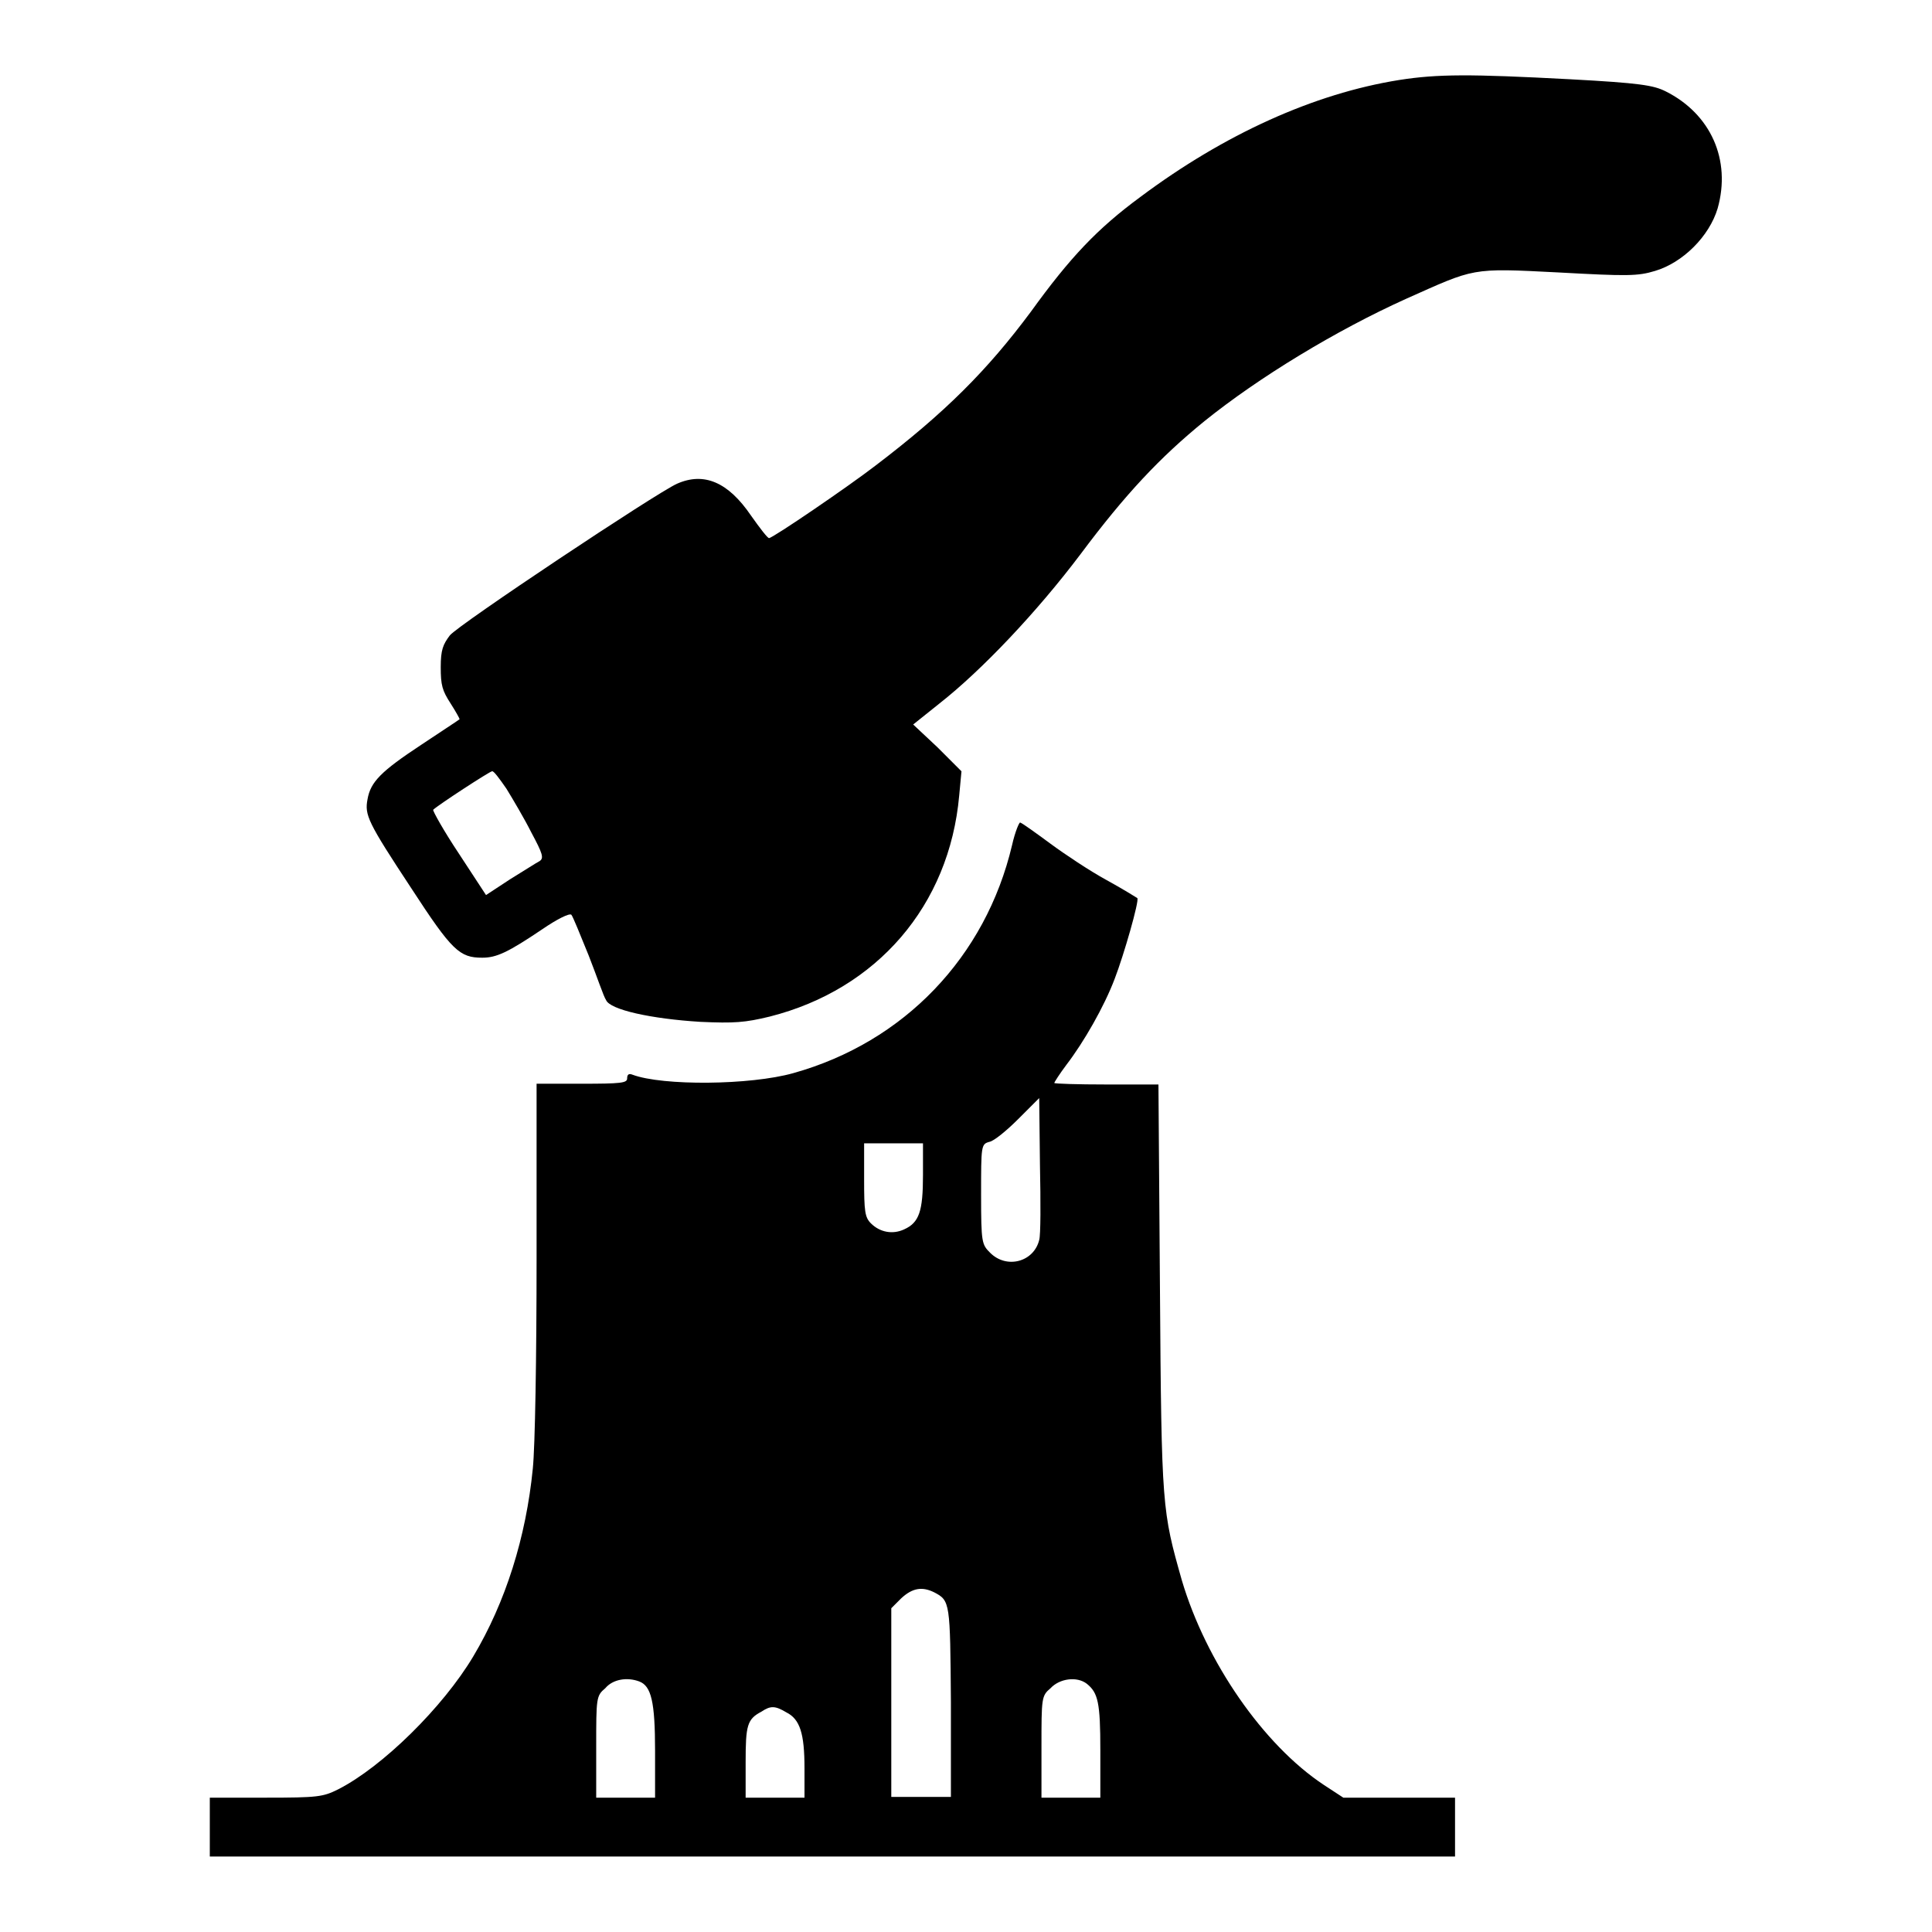
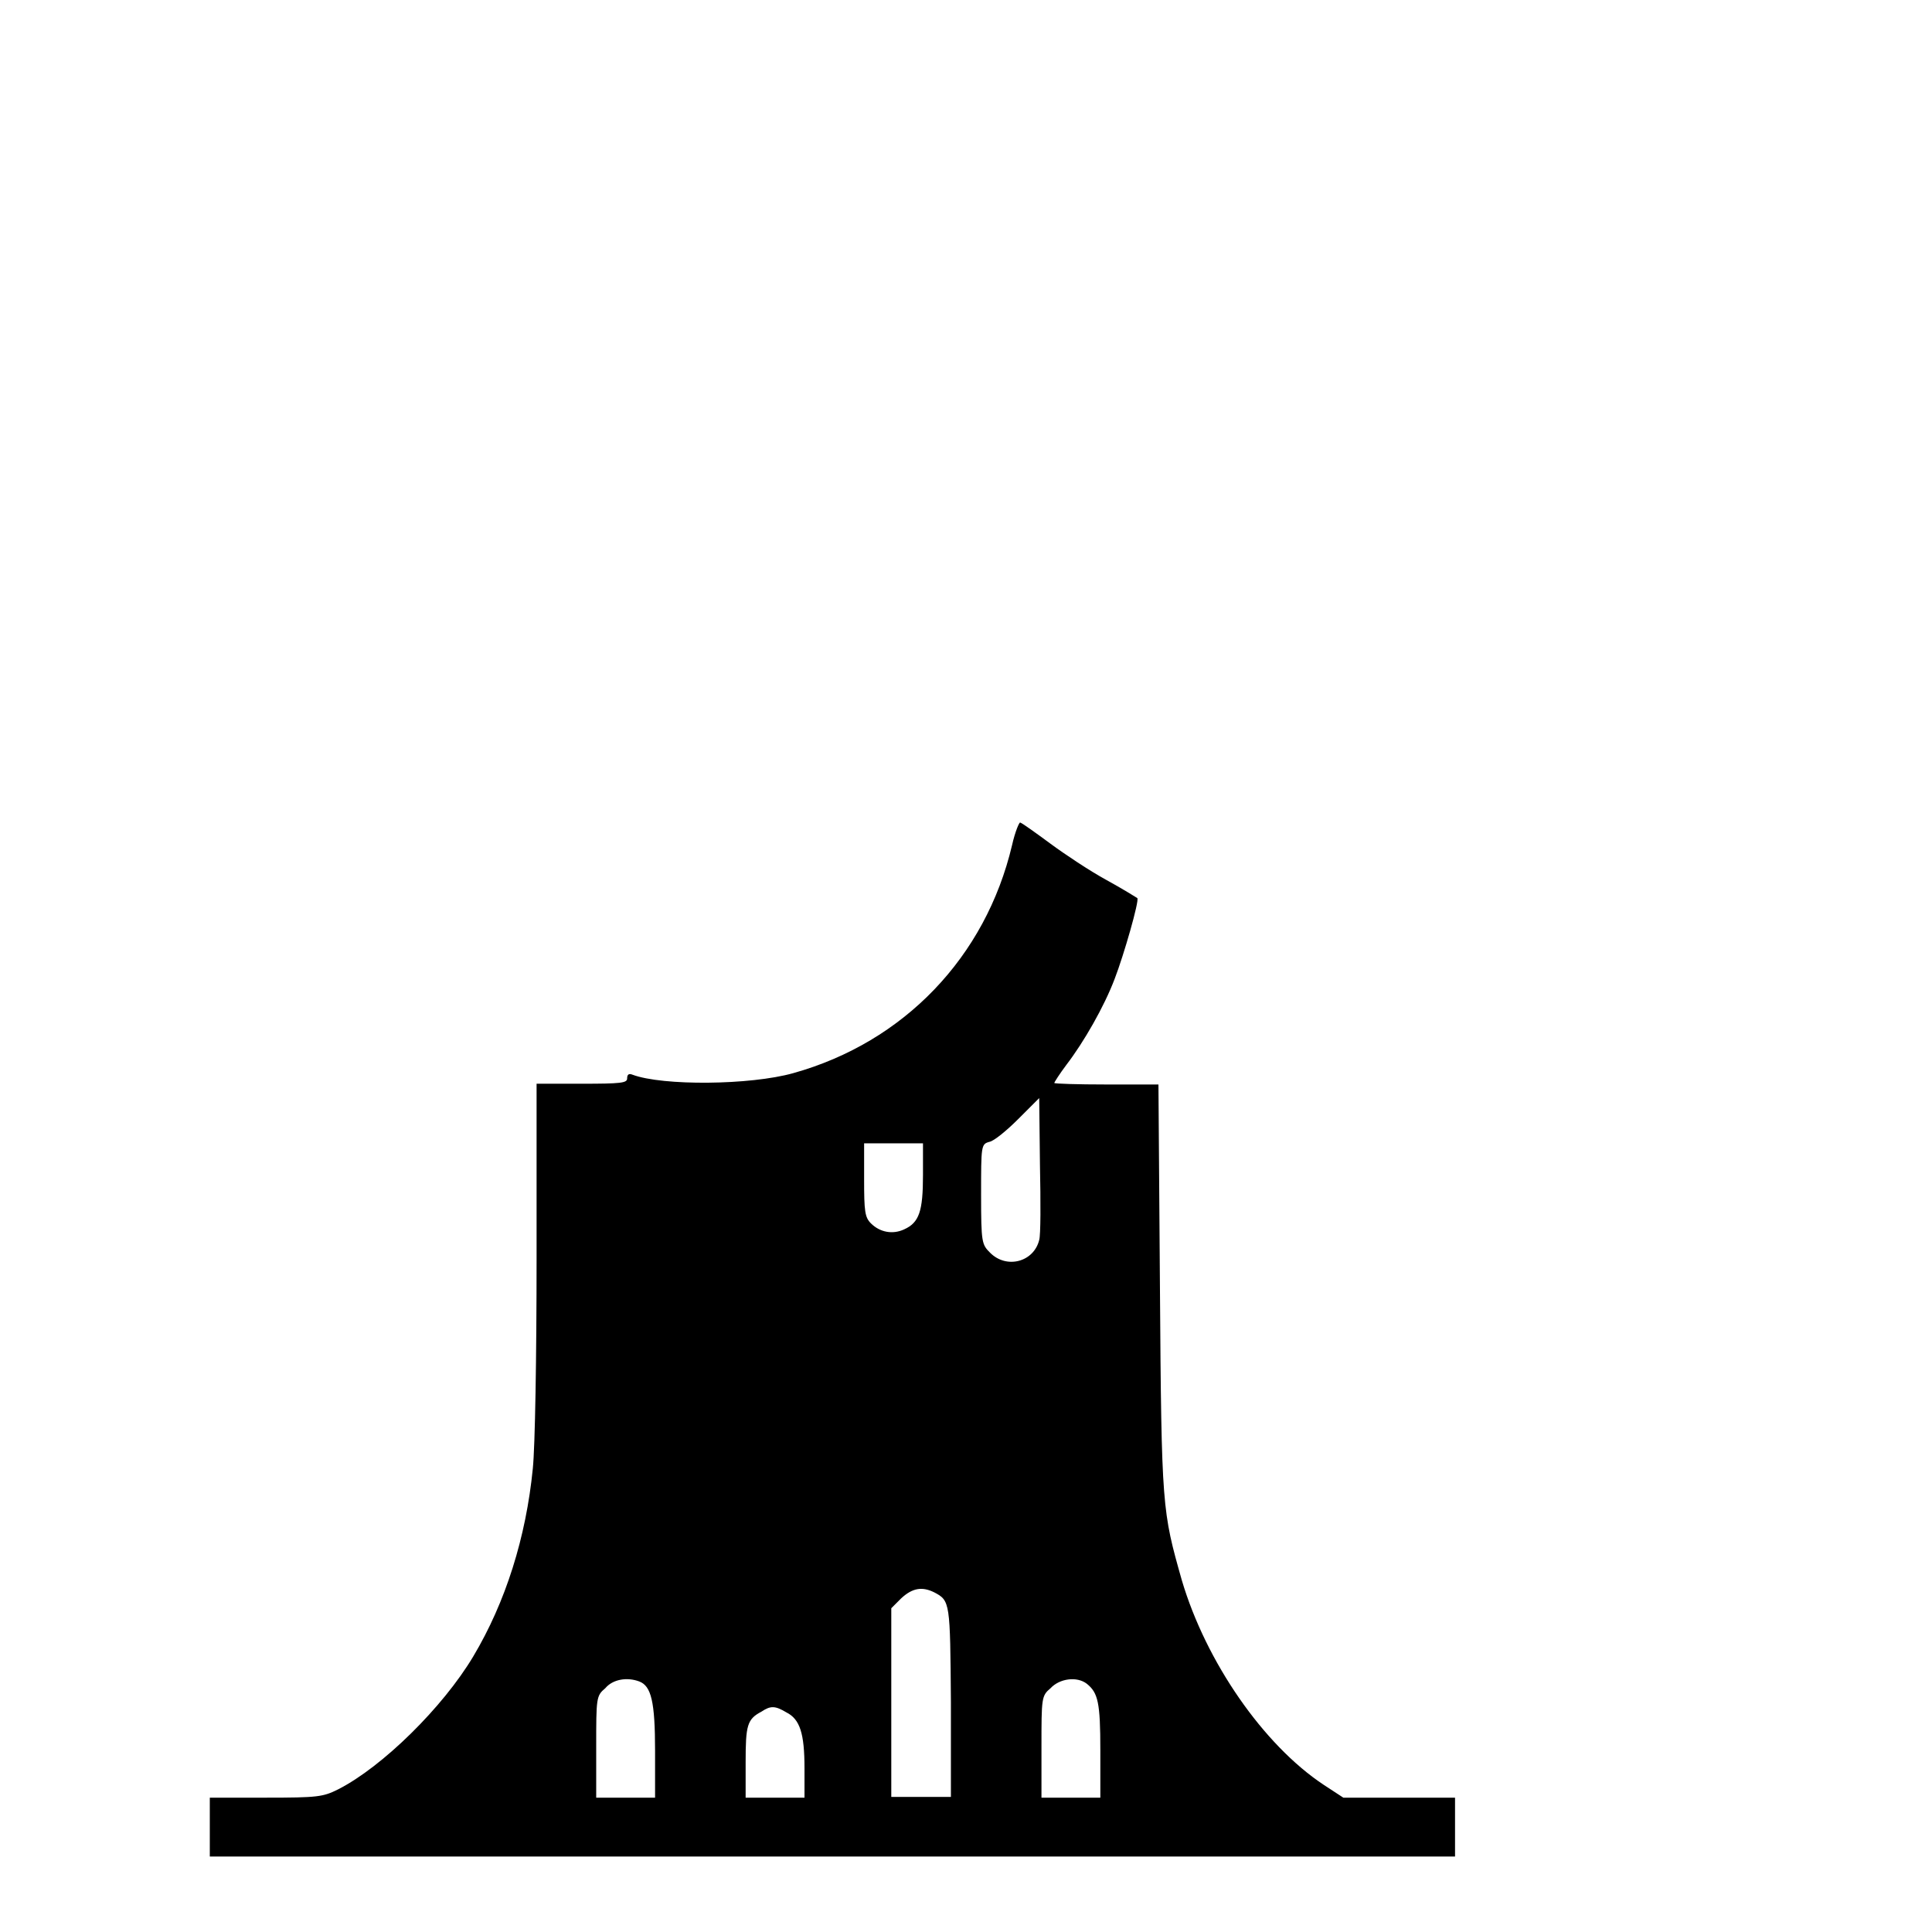
<svg xmlns="http://www.w3.org/2000/svg" version="1.1" x="0px" y="0px" viewBox="0 0 256 256" enable-background="new 0 0 256 256" xml:space="preserve">
  <g>
    <g>
      <g>
-         <path fill="#000000" d="M185.4,10.6c-11.3,1.8-23.2,7.2-34.3,15.5c-5.7,4.2-9.3,8-14.5,15.2c-5.8,7.8-11.4,13.4-20.6,20.4c-3.5,2.7-13.6,9.6-14.1,9.6c-0.2,0-1.2-1.3-2.4-3c-3-4.4-6.2-5.8-9.8-4.2C87,65.3,60.7,82.8,59.6,84.2c-0.9,1.2-1.2,1.9-1.2,4.2c0,2.4,0.2,3.1,1.3,4.8c0.7,1.1,1.2,2,1.2,2.1c-0.1,0.1-2.4,1.6-5.1,3.4c-5.3,3.5-6.7,4.9-7.1,7.2c-0.4,2.1,0,3,5.8,11.8c5.4,8.3,6.4,9.2,9.4,9.2c1.9,0,3.4-0.7,8-3.8c1.9-1.3,3.5-2.1,3.8-1.9c0.2,0.2,1.2,2.7,2.3,5.4c1.1,2.8,2,5.5,2.3,5.9c0.5,1.3,6,2.5,12.5,2.9c4.5,0.2,5.9,0.1,9.2-0.7c14.2-3.6,23.8-14.7,25.1-29.3l0.3-3.2l-3.2-3.2L121,96l3.5-2.8c5.6-4.4,12.9-12.1,18.7-19.8c5.9-7.9,10.5-12.8,16.4-17.6c7.2-5.8,17.4-12,26.7-16.2c9.2-4.1,8.5-4.1,20.2-3.5c9.1,0.5,10.5,0.5,12.8-0.2c3.7-1.1,7.2-4.6,8.3-8.3c1.8-6.4-0.9-12.5-6.9-15.5c-1.6-0.8-3.4-1.1-12.7-1.6C194.8,9.8,190.5,9.8,185.4,10.6z M67.1,104.5c0.8,1.3,2.4,4,3.3,5.8c1.5,2.8,1.7,3.4,1.1,3.8c-0.4,0.2-2.1,1.3-3.9,2.4l-3.2,2.1l-3.6-5.5c-2-3-3.5-5.7-3.4-5.8c0.6-0.6,7.5-5.1,7.8-5.1C65.4,102.1,66.2,103.2,67.1,104.5z" />
        <path fill="#000000" d="M134.1,112c-3.5,14.8-14.3,26.1-29,30.2c-5.7,1.6-17.3,1.7-21.3,0.2c-0.5-0.2-0.7,0-0.7,0.5c0,0.6-0.8,0.7-6,0.7h-6v23c0,13.3-0.2,25.1-0.5,28c-0.9,9.1-3.6,17.7-7.9,24.9c-4,6.7-12,14.6-17.9,17.6c-2,1-2.7,1.1-9.6,1.1h-7.4v3.9v3.9h82.5h82.5v-3.9v-3.9h-7.4H178l-2.6-1.7c-8-5.3-15.6-16.3-18.8-27.1c-2.6-9.2-2.7-9.5-2.9-38.6l-0.2-27.1h-6.9c-3.8,0-6.9-0.1-6.9-0.2s0.7-1.2,1.6-2.4c2.3-3,5-7.7,6.4-11.4c1.2-3.1,3.3-10.4,3-10.7c0,0-1.9-1.2-4.1-2.4c-2.2-1.2-5.5-3.4-7.4-4.8c-1.9-1.4-3.7-2.7-4-2.8C135.1,108.8,134.5,110.2,134.1,112z M137.7,164.3c-0.7,2.9-4.3,3.9-6.5,1.7c-1.1-1.1-1.2-1.3-1.2-7.7c0-6.5,0-6.7,1.1-7c0.6-0.1,2.3-1.5,3.8-3l2.8-2.8l0.1,8.9C137.9,159.2,137.9,163.7,137.7,164.3z M122.3,155.7c0,4.8-0.5,6.3-2.5,7.2c-1.5,0.7-3.2,0.4-4.4-0.8c-0.8-0.8-0.9-1.6-0.9-5.8v-4.8h3.9h3.9L122.3,155.7L122.3,155.7z M123.8,211c2.1,1.1,2.1,1.3,2.2,14.5v12.6H122h-3.9v-12.5v-12.5l1.3-1.3C120.9,210.4,122.2,210.2,123.8,211z M84.7,222.8c1.6,0.6,2.1,2.7,2.1,9.2v6.2h-3.9h-3.9v-6.7c0-6.5,0-6.8,1.2-7.8C81.2,222.5,83.1,222.2,84.7,222.8z M144,223.1c1.5,1.2,1.8,2.5,1.8,8.8v6.3h-3.9h-3.9v-6.7c0-6.5,0-6.8,1.2-7.8C140.4,222.4,142.7,222.1,144,223.1z M104.2,226.9c1.8,0.9,2.4,2.8,2.4,7.4v3.9h-3.9h-3.9v-4.7c0-4.9,0.2-5.7,2.1-6.7C102.1,226,102.7,226,104.2,226.9z" />
      </g>
    </g>
  </g>
</svg>